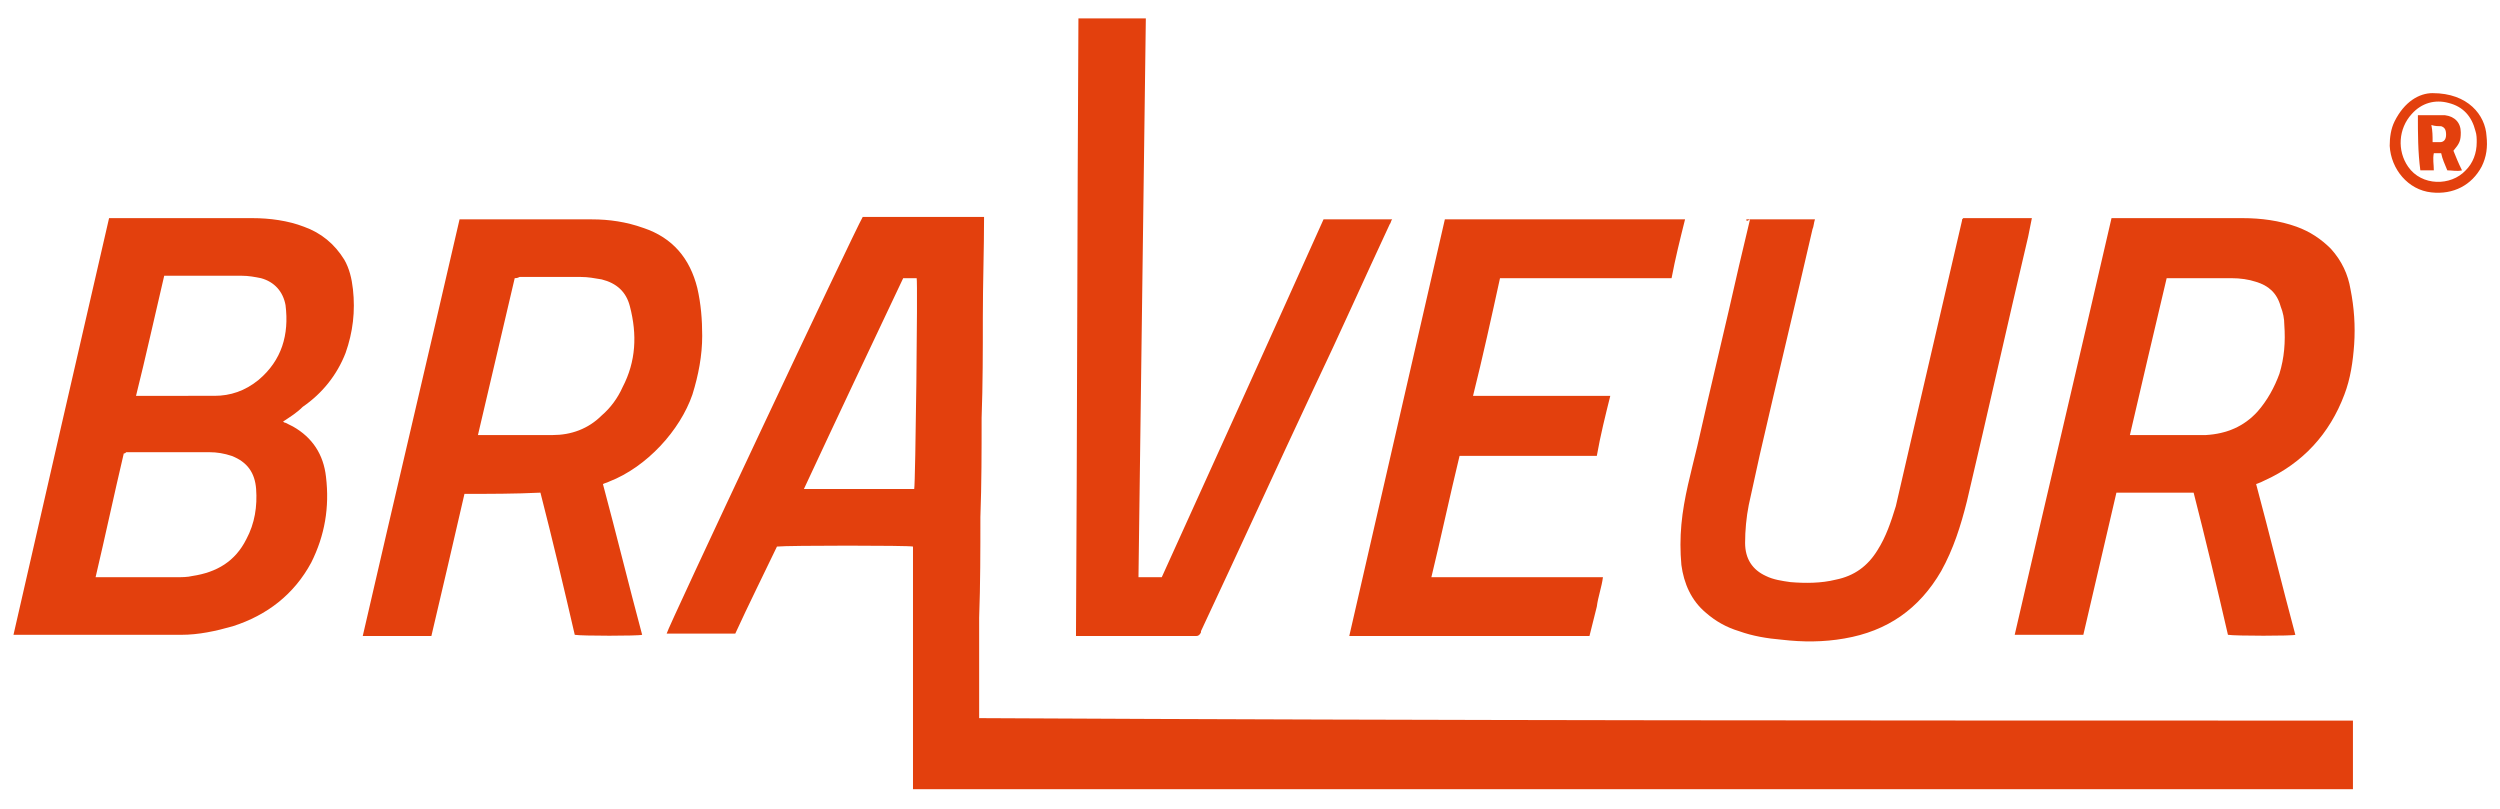
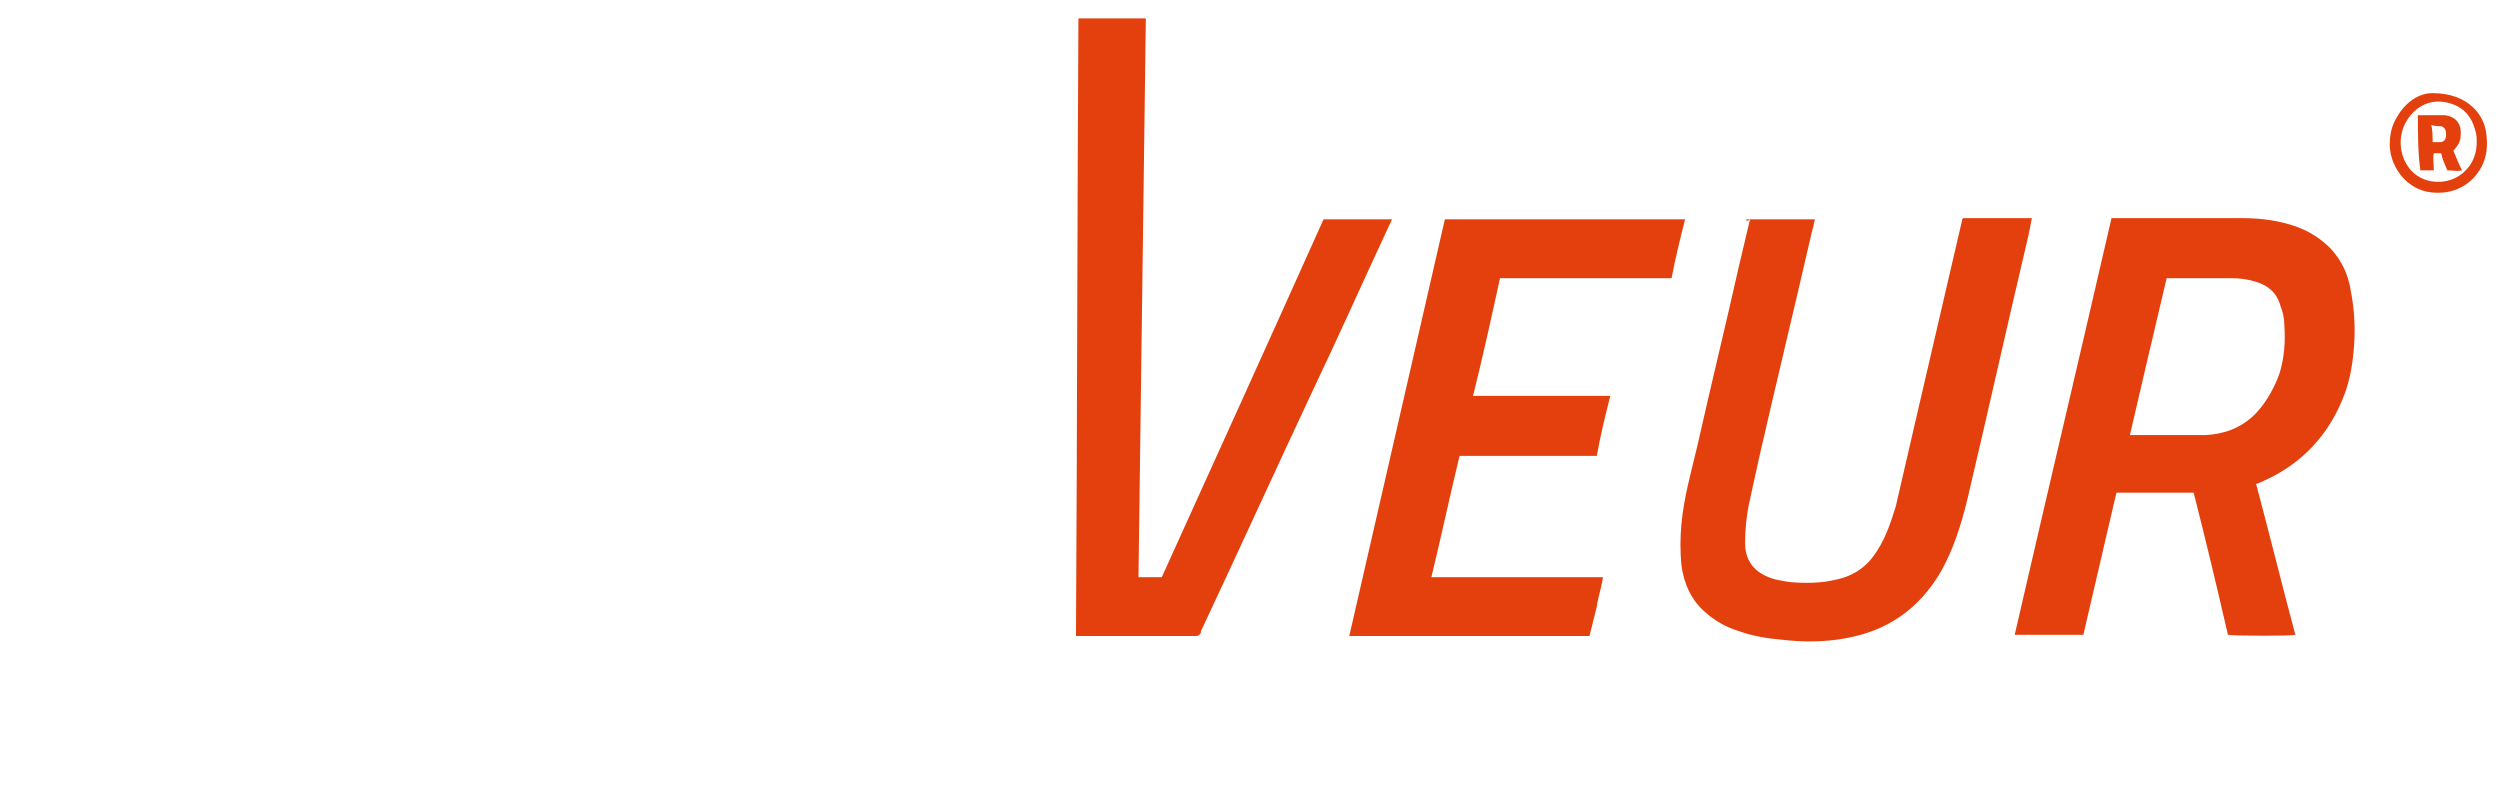
<svg xmlns="http://www.w3.org/2000/svg" viewBox="0 0 204 66" xml:space="preserve">
-   <path style="fill:#e3400d" d="M192 58.8v5.6H74.5V44.6c-.3-.1-10.2-.1-11.1 0-1.1 2.3-2.3 4.7-3.4 7.1h-5.6c0-.3 15.3-32.8 16-34h9.9c0 2.7-.1 5.4-.1 8.2 0 2.7 0 5.5-.1 8.2 0 2.7 0 5.4-.1 8.1 0 2.7 0 5.5-.1 8.2v8.2c37.5.2 74.8.2 112.1.2zM74.6 39.9c.1-.4.3-16.9.2-17.2h-1.1c-2.7 5.7-5.4 11.4-8.1 17.2h9zM23.1 34.4c.1.1.2.1.2.1l.6.3c1.6.9 2.5 2.3 2.7 4.1.3 2.5-.1 4.8-1.2 7-1.4 2.6-3.6 4.3-6.4 5.2-1.4.4-2.8.7-4.2.7H1.1c2.6-11.4 5.2-22.7 7.8-34H20.6c1.4 0 2.9.2 4.2.7 1.4.5 2.5 1.4 3.3 2.7.4.7.6 1.5.7 2.4.2 1.8 0 3.5-.6 5.2-.7 1.8-1.9 3.3-3.5 4.4-.5.5-1 .8-1.6 1.2zm-13 2.6c-.8 3.4-1.5 6.7-2.3 10.1H14.4c.4 0 .9 0 1.3-.1 2-.3 3.5-1.2 4.4-3 .7-1.3.9-2.7.8-4.1-.1-1.3-.7-2.2-2-2.7-.6-.2-1.2-.3-1.8-.3h-6.8c-.1.1-.1.1-.2.1zm1-4.7H17.5c1.3 0 2.5-.4 3.6-1.3 1.9-1.6 2.5-3.7 2.2-6.1-.2-1.1-.9-1.9-2-2.2-.5-.1-1-.2-1.6-.2h-6.3c-.8 3.4-1.5 6.6-2.3 9.8zM37.9 40.3c-.9 3.9-1.8 7.8-2.7 11.6h-5.6c2.6-11.3 5.3-22.7 7.9-34H48.3c1.4 0 2.8.2 4.2.7 2.4.8 3.8 2.5 4.4 4.9.3 1.3.4 2.6.4 3.9 0 1.6-.3 3.2-.8 4.8-1 2.9-3.7 5.9-6.8 7.1-.2.1-.3.1-.5.2 1.1 4.1 2.1 8.2 3.2 12.3-.3.1-5 .1-5.5 0-.9-3.9-1.8-7.7-2.8-11.6-2.1.1-4.1.1-6.2.1zM42 22.7c-1 4.3-2 8.5-3 12.8h6.1c1.5 0 2.9-.5 4-1.6.7-.6 1.3-1.4 1.7-2.3 1.1-2.1 1.2-4.3.6-6.6-.3-1.2-1.1-1.9-2.3-2.2-.6-.1-1.1-.2-1.7-.2h-5c-.2.1-.3.1-.4.1z" />
  <path style="fill:#e3400d" d="M184.1 39.5c1.1 4.1 2.1 8.2 3.2 12.3-.2.1-4.9.1-5.5 0-.9-3.9-1.8-7.7-2.8-11.6h-6.3c-.9 3.9-1.8 7.7-2.7 11.6h-5.6c2.6-11.3 5.3-22.7 7.9-34H183c1.5 0 3 .2 4.4.7 1.1.4 2 1 2.8 1.8.9 1 1.4 2.1 1.6 3.3.3 1.5.4 3 .3 4.5-.1 1.4-.3 2.8-.8 4.1-1.2 3.2-3.4 5.6-6.5 7-.2.1-.4.2-.7.3zm-10.3-4h6.2c1.7-.1 3.1-.7 4.2-1.9.8-.9 1.4-2 1.8-3.1.4-1.3.5-2.6.4-4 0-.5-.1-1-.3-1.5-.3-1.1-1-1.7-2-2-.6-.2-1.3-.3-2-.3h-5.3c-1 4.2-2 8.5-3 12.8zM87.8 51.9c.1-16.8.1-33.6.2-50.4h5.5l-.6 45.6h1.9c4.4-9.7 8.8-19.4 13.2-29.2h5.6c-.1.1-.1.3-.2.4-2.1 4.5-4.1 9-6.2 13.4-3.1 6.6-6.1 13.2-9.2 19.8v.1c-.1.2-.2.3-.4.3h-9.8zM142.5 17.9h5.6c-.1.3-.1.6-.2.8-1.4 6.1-2.9 12.3-4.3 18.4-.3 1.4-.6 2.7-.9 4.1-.2 1-.3 2.1-.3 3.1 0 1.3.6 2.2 1.7 2.7.6.3 1.3.4 2 .5 1.2.1 2.5.1 3.7-.2 1.5-.3 2.6-1.1 3.4-2.4.7-1.1 1.1-2.3 1.5-3.6.5-2.2 1-4.3 1.5-6.5l3.9-16.8c0-.1 0-.1.1-.2h5.6l-.3 1.5c-1.7 7.2-3.3 14.4-5 21.6-.5 2-1.1 3.9-2.1 5.7-1.8 3.1-4.4 4.9-7.9 5.5-1.7.3-3.4.3-5.1.1-1.2-.1-2.4-.3-3.5-.7-1-.3-1.9-.8-2.7-1.5-1.2-1-1.8-2.4-2-3.9-.1-1.1-.1-2.2 0-3.3.2-2.2.8-4.3 1.3-6.4 1.1-4.9 2.3-9.8 3.4-14.7.3-1.3.6-2.5.9-3.8-.3.2-.3.1-.3 0zM137.5 17.9c-.4 1.6-.8 3.2-1.1 4.8h-14c-.7 3.2-1.4 6.4-2.2 9.6h11.2c-.4 1.6-.8 3.2-1.1 4.9h-11.2c-.8 3.3-1.5 6.6-2.3 9.9h14c-.1.8-.4 1.6-.5 2.4l-.6 2.4h-19.6c2.6-11.3 5.2-22.7 7.8-34h19.6zM198.5 7.6c2.9 0 4.3 1.8 4.4 3.5.1.9 0 1.7-.4 2.5-.8 1.5-2.3 2.3-4.1 2.1-1.9-.2-3.3-1.9-3.4-3.8 0-.7.1-1.4.4-2 .8-1.6 2-2.3 3.1-2.3zm3.6 4c0-.3 0-.6-.1-.9-.3-1.2-1-2-2.2-2.3-1.1-.3-2.2 0-3 .9-1.1 1.2-1.2 3-.3 4.3 1.1 1.6 3.5 1.6 4.7.3.6-.6.9-1.4.9-2.3z" />
  <path style="fill:#e3400d" d="M197.3 9.4h2.2c.8.1 1.3.6 1.3 1.4 0 .7-.1.9-.6 1.5.2.5.4 1 .7 1.6-.4.1-.8 0-1.2 0-.2-.5-.4-.9-.5-1.4h-.6c-.1.5 0 .9 0 1.4h-1.1c-.2-1.5-.2-3-.2-4.5zm1.2 2.2h.6c.3 0 .5-.2.5-.6 0-.4-.1-.6-.4-.7-.2 0-.5 0-.8-.1.1.5.1.9.1 1.4z" />
</svg>